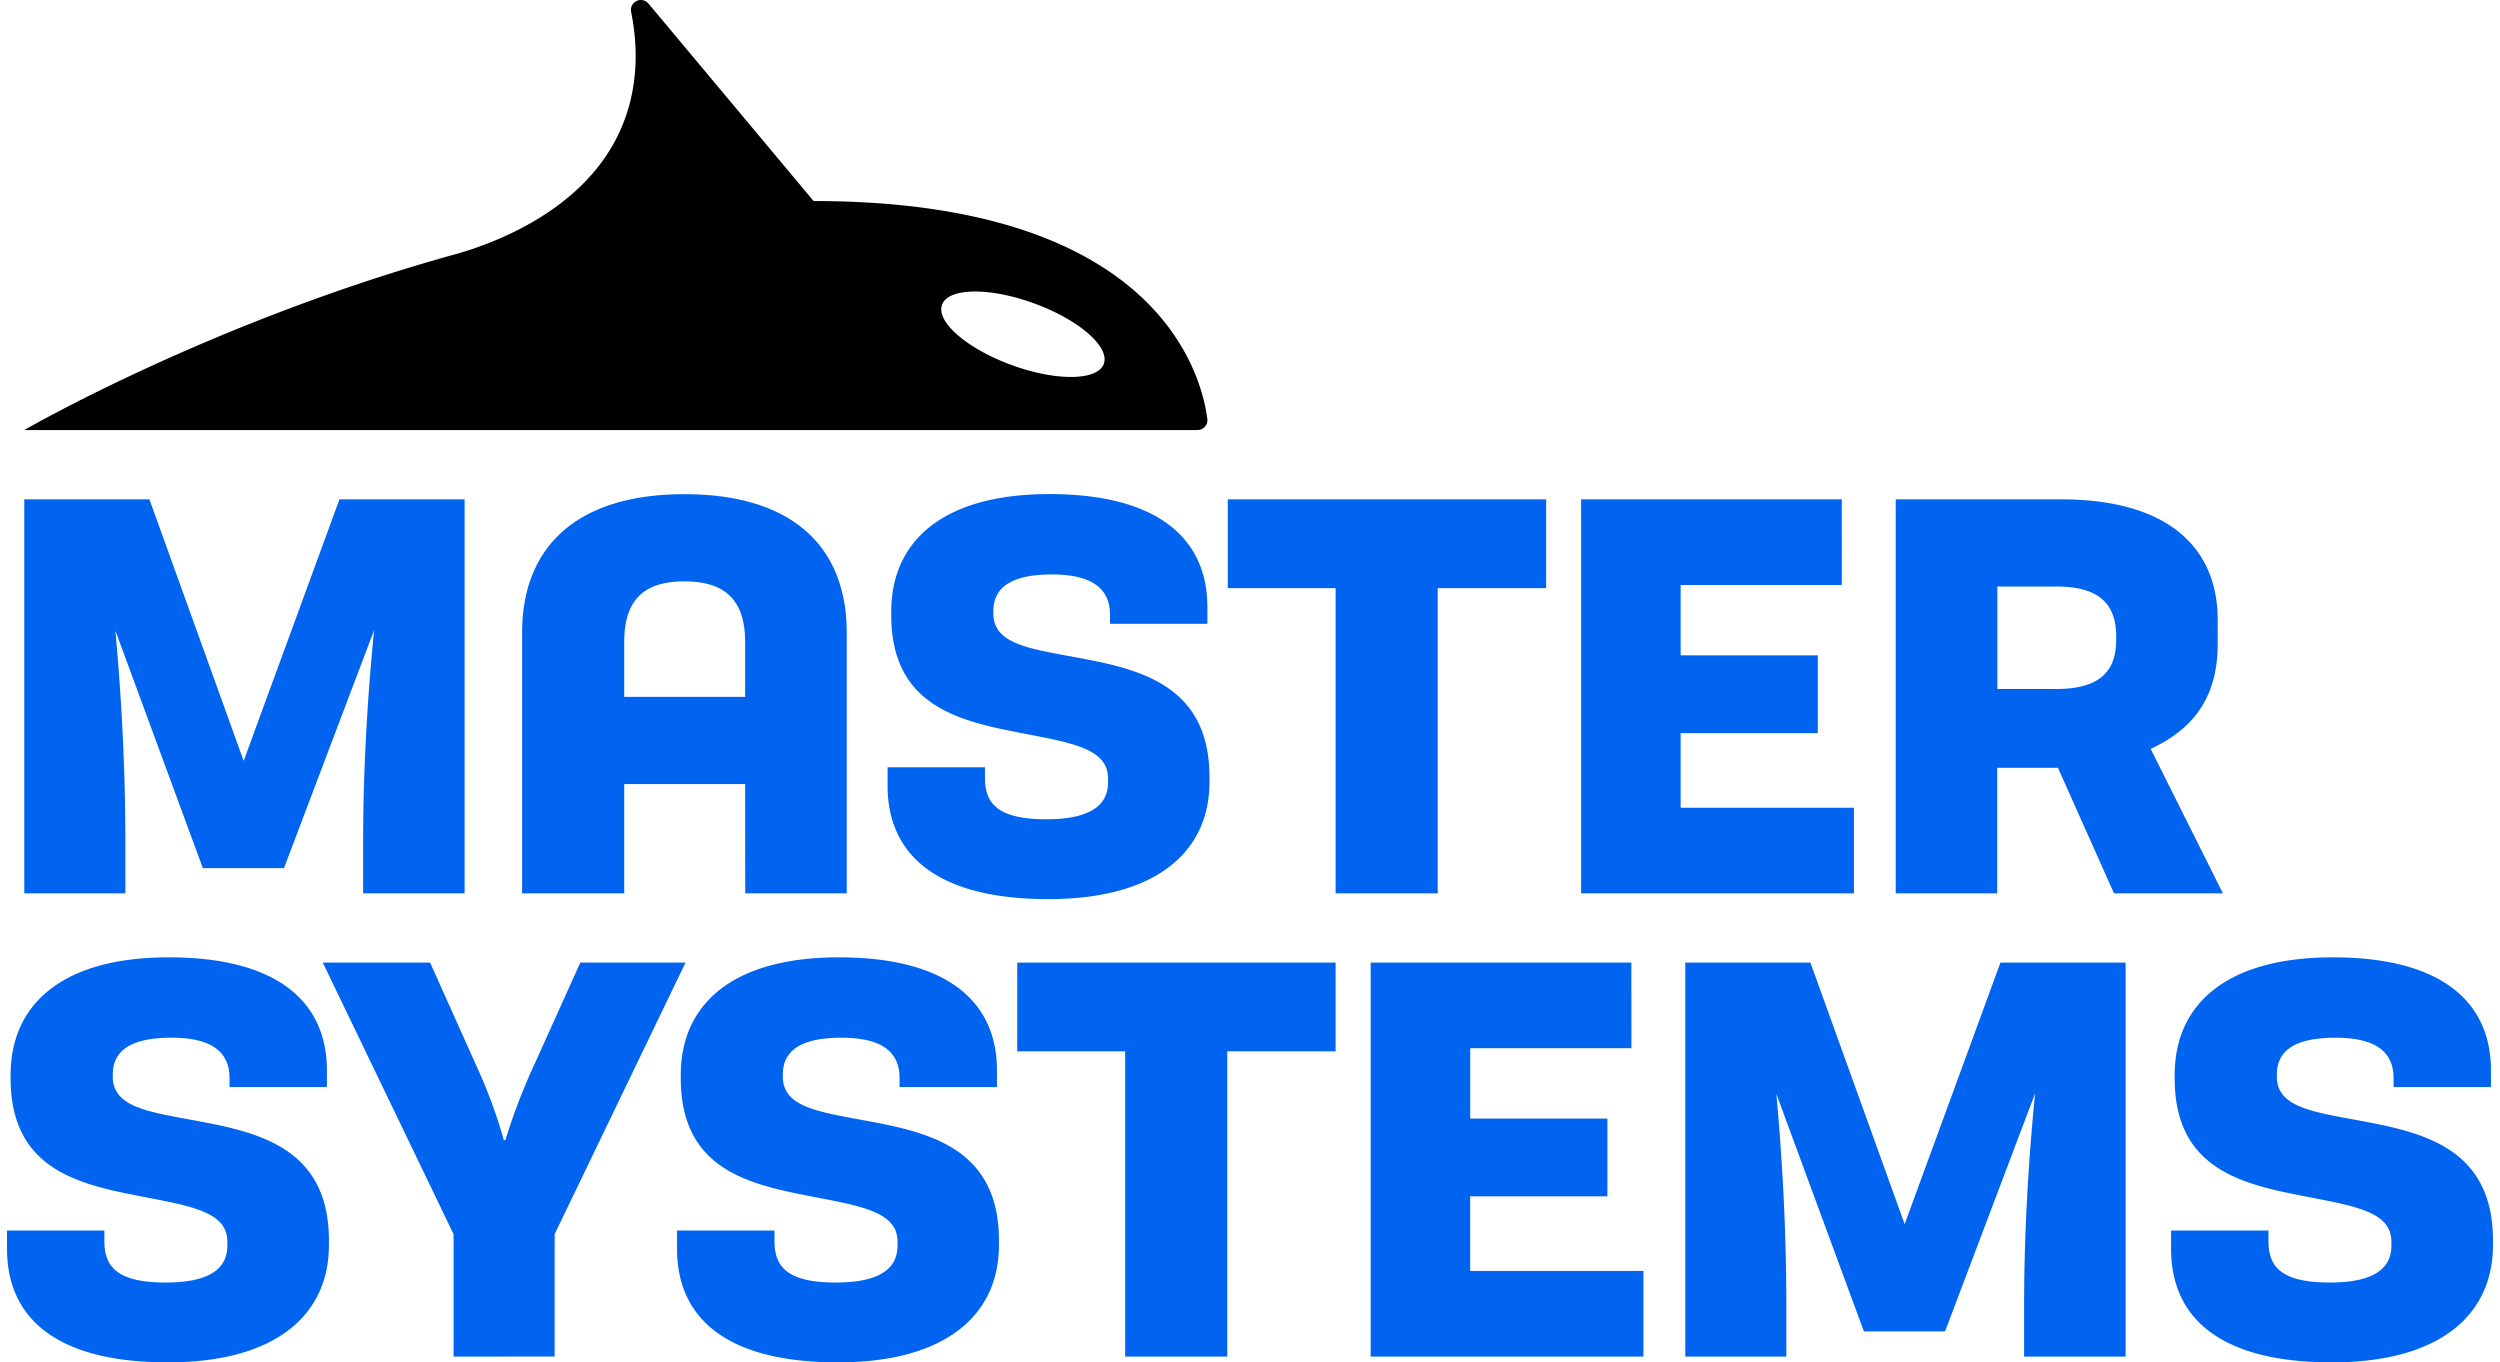
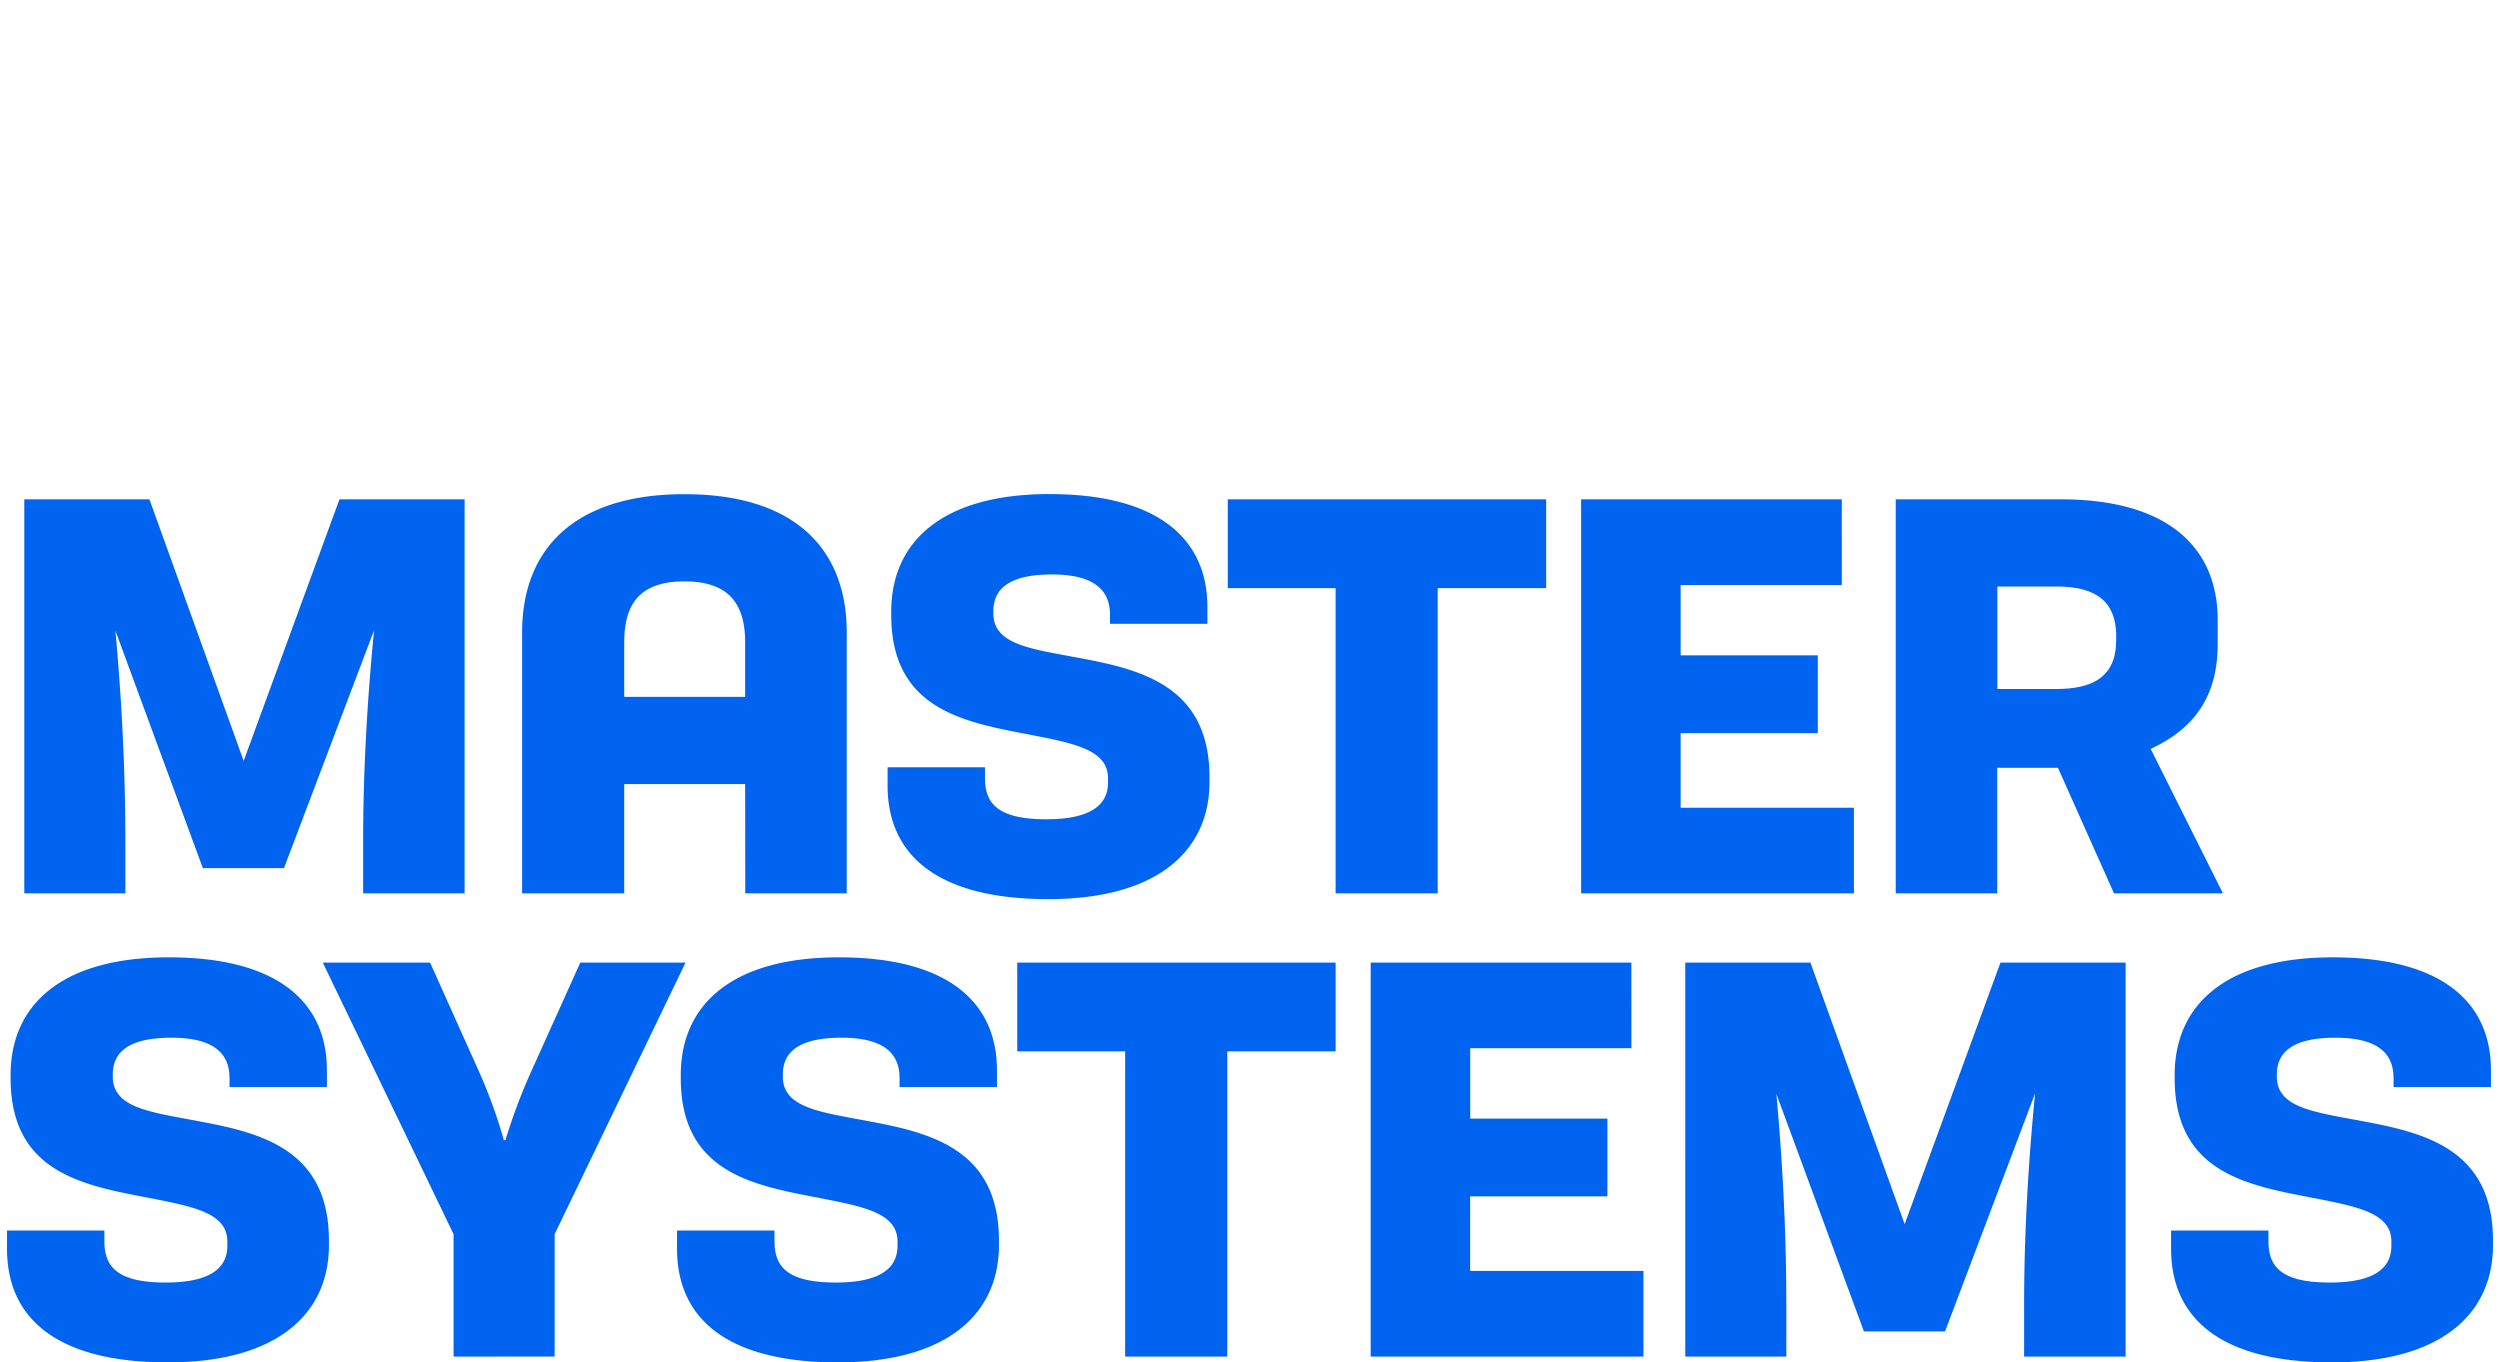
<svg xmlns="http://www.w3.org/2000/svg" width="178" height="97" fill="none">
  <path d="M33.08 63.606h-7.225v-3.703c0-5.013.297-10.137.782-15.037L20.22 61.81h-5.777L8.217 44.904c.448 4.9.709 9.986.709 14.999v3.703H1.73V35.552h8.909l6.71 18.624 6.821-18.624h8.91v28.054zm19.975-7.779h-8.61v7.78h-7.27V45.023c0-5.871 3.654-9.837 11.557-9.837 7.934 0 11.555 3.966 11.555 9.837v18.584h-7.225l-.007-7.78zm-8.61-6.209h8.61v-3.885c0-2.73-1.155-4.339-4.323-4.339s-4.287 1.602-4.287 4.339v3.886zm41.521-6.398v1.196h-6.933v-.635c0-1.757-1.118-2.88-4.138-2.88-3.019 0-4.168 1.01-4.168 2.618v.15c0 2.32 2.87 2.543 6.517 3.254 4.325.823 8.872 2.132 8.872 8.416v.337c0 4.862-3.652 8.341-11.476 8.341-8.014 0-11.444-3.216-11.444-8.08v-1.309h6.933v.748c0 1.759.82 2.956 4.361 2.956 3.43 0 4.4-1.197 4.4-2.619v-.299c0-2.17-2.722-2.543-6.338-3.254-4.436-.86-9.096-1.99-9.096-8.38v-.224c0-5.011 3.654-8.378 11.258-8.378 7.785 0 11.252 3.216 11.252 8.041zm9.13-1.347h-7.679v-6.32h22.669v6.32h-7.722v21.733h-7.268V41.873zm36.042-.223h-11.476v5.011h9.766v5.536h-9.766v5.312h12.337v6.097h-19.424V35.552h18.56l.003 6.098zm26.762 4.188c0 3.516-1.454 5.948-4.772 7.481l5.144 10.287h-7.754l-3.992-8.94h-4.324v8.94h-7.226V35.552h11.742c7.753 0 11.183 3.516 11.183 8.603l-.001 1.683zm-7.226-.224v-.3c0-2.318-1.23-3.553-4.25-3.553h-4.212v7.294h4.212c2.976 0 4.243-1.19 4.243-3.441h.007zM23.276 76.202V77.4h-6.933v-.635c0-1.759-1.118-2.88-4.137-2.88-3.02 0-4.176 1.01-4.176 2.618v.15c0 2.318 2.87 2.543 6.518 3.254 4.324.823 8.871 2.132 8.871 8.416v.337c0 4.862-3.654 8.34-11.476 8.34C3.93 97 .5 93.784.5 88.922v-1.31h6.932v.748c0 1.759.82 2.956 4.363 2.956 3.428 0 4.392-1.197 4.392-2.62v-.298c0-2.17-2.72-2.543-6.336-3.254-4.436-.861-9.096-1.99-9.096-8.38v-.224c0-5.013 3.653-8.378 11.258-8.378 7.796 0 11.263 3.216 11.263 8.041zm9.018 20.388v-8.717l-9.313-19.338h7.641l3.542 7.892a36.58 36.58 0 011.71 4.751h.112a41.572 41.572 0 011.79-4.788l3.542-7.855h7.493l-9.32 19.335v8.716l-7.197.003zm38.69-20.388V77.4H64.05v-.635c0-1.759-1.118-2.88-4.137-2.88-3.02 0-4.175 1.01-4.175 2.618v.15c0 2.318 2.87 2.543 6.517 3.254 4.323.823 8.87 2.132 8.87 8.416v.337c0 4.862-3.652 8.34-11.476 8.34-8.014 0-11.444-3.216-11.444-8.078v-1.31h6.938v.748c0 1.759.82 2.956 4.36 2.956 3.43 0 4.4-1.197 4.4-2.62v-.298c0-2.17-2.722-2.543-6.338-3.254-4.436-.861-9.094-1.99-9.094-8.38v-.224c0-5.013 3.652-8.378 11.256-8.378 7.79 0 11.257 3.216 11.257 8.041zm9.128-1.346h-7.684v-6.32h22.668v6.32h-7.714v21.733h-7.27V74.856zm36.044-.225H104.68v5.013h9.767v5.536h-9.773v5.312h12.339v6.097h-19.42V68.535h18.56l.003 6.096zm35.187 21.959h-7.226v-3.704c0-5.013.298-10.137.782-15.037l-6.411 16.945h-5.779l-6.231-16.908c.447 4.9.709 9.987.709 15v3.703h-7.195V68.535h8.909l6.71 18.624 6.822-18.624h8.91V96.59zm26.012-20.388V77.4h-6.933v-.635c0-1.759-1.12-2.88-4.139-2.88s-4.172 1.01-4.172 2.618v.15c0 2.318 2.87 2.543 6.517 3.254 4.324.823 8.872 2.132 8.872 8.416v.337c0 4.862-3.654 8.34-11.476 8.34-8.015 0-11.443-3.216-11.443-8.078v-1.31h6.933v.748c0 1.759.819 2.956 4.361 2.956 3.429 0 4.392-1.197 4.392-2.62v-.298c0-2.17-2.72-2.543-6.336-3.254-4.436-.861-9.095-1.99-9.095-8.38v-.224c0-5.013 3.653-8.378 11.257-8.378 7.796 0 11.262 3.216 11.262 8.041z" fill="#0064F0" />
-   <path d="M85.96 29.81c-.434-3.291-3.683-15.496-28.032-15.496L46.18.264a.708.708 0 00-1.242.598c.834 4.134.647 11.164-8.242 15.601a24.575 24.575 0 01-4.415 1.678C14.93 22.958 1.73 30.619 1.73 30.619h83.525a.705.705 0 00.683-.508c.03-.097.037-.2.023-.301zm-7.366-3.907c-.441 1.213-3.377 1.254-6.56.091-3.184-1.163-5.405-3.088-4.959-4.3.446-1.213 3.376-1.254 6.558-.091 3.183 1.162 5.397 3.089 4.958 4.302l.003-.002z" fill="#000" />
</svg>